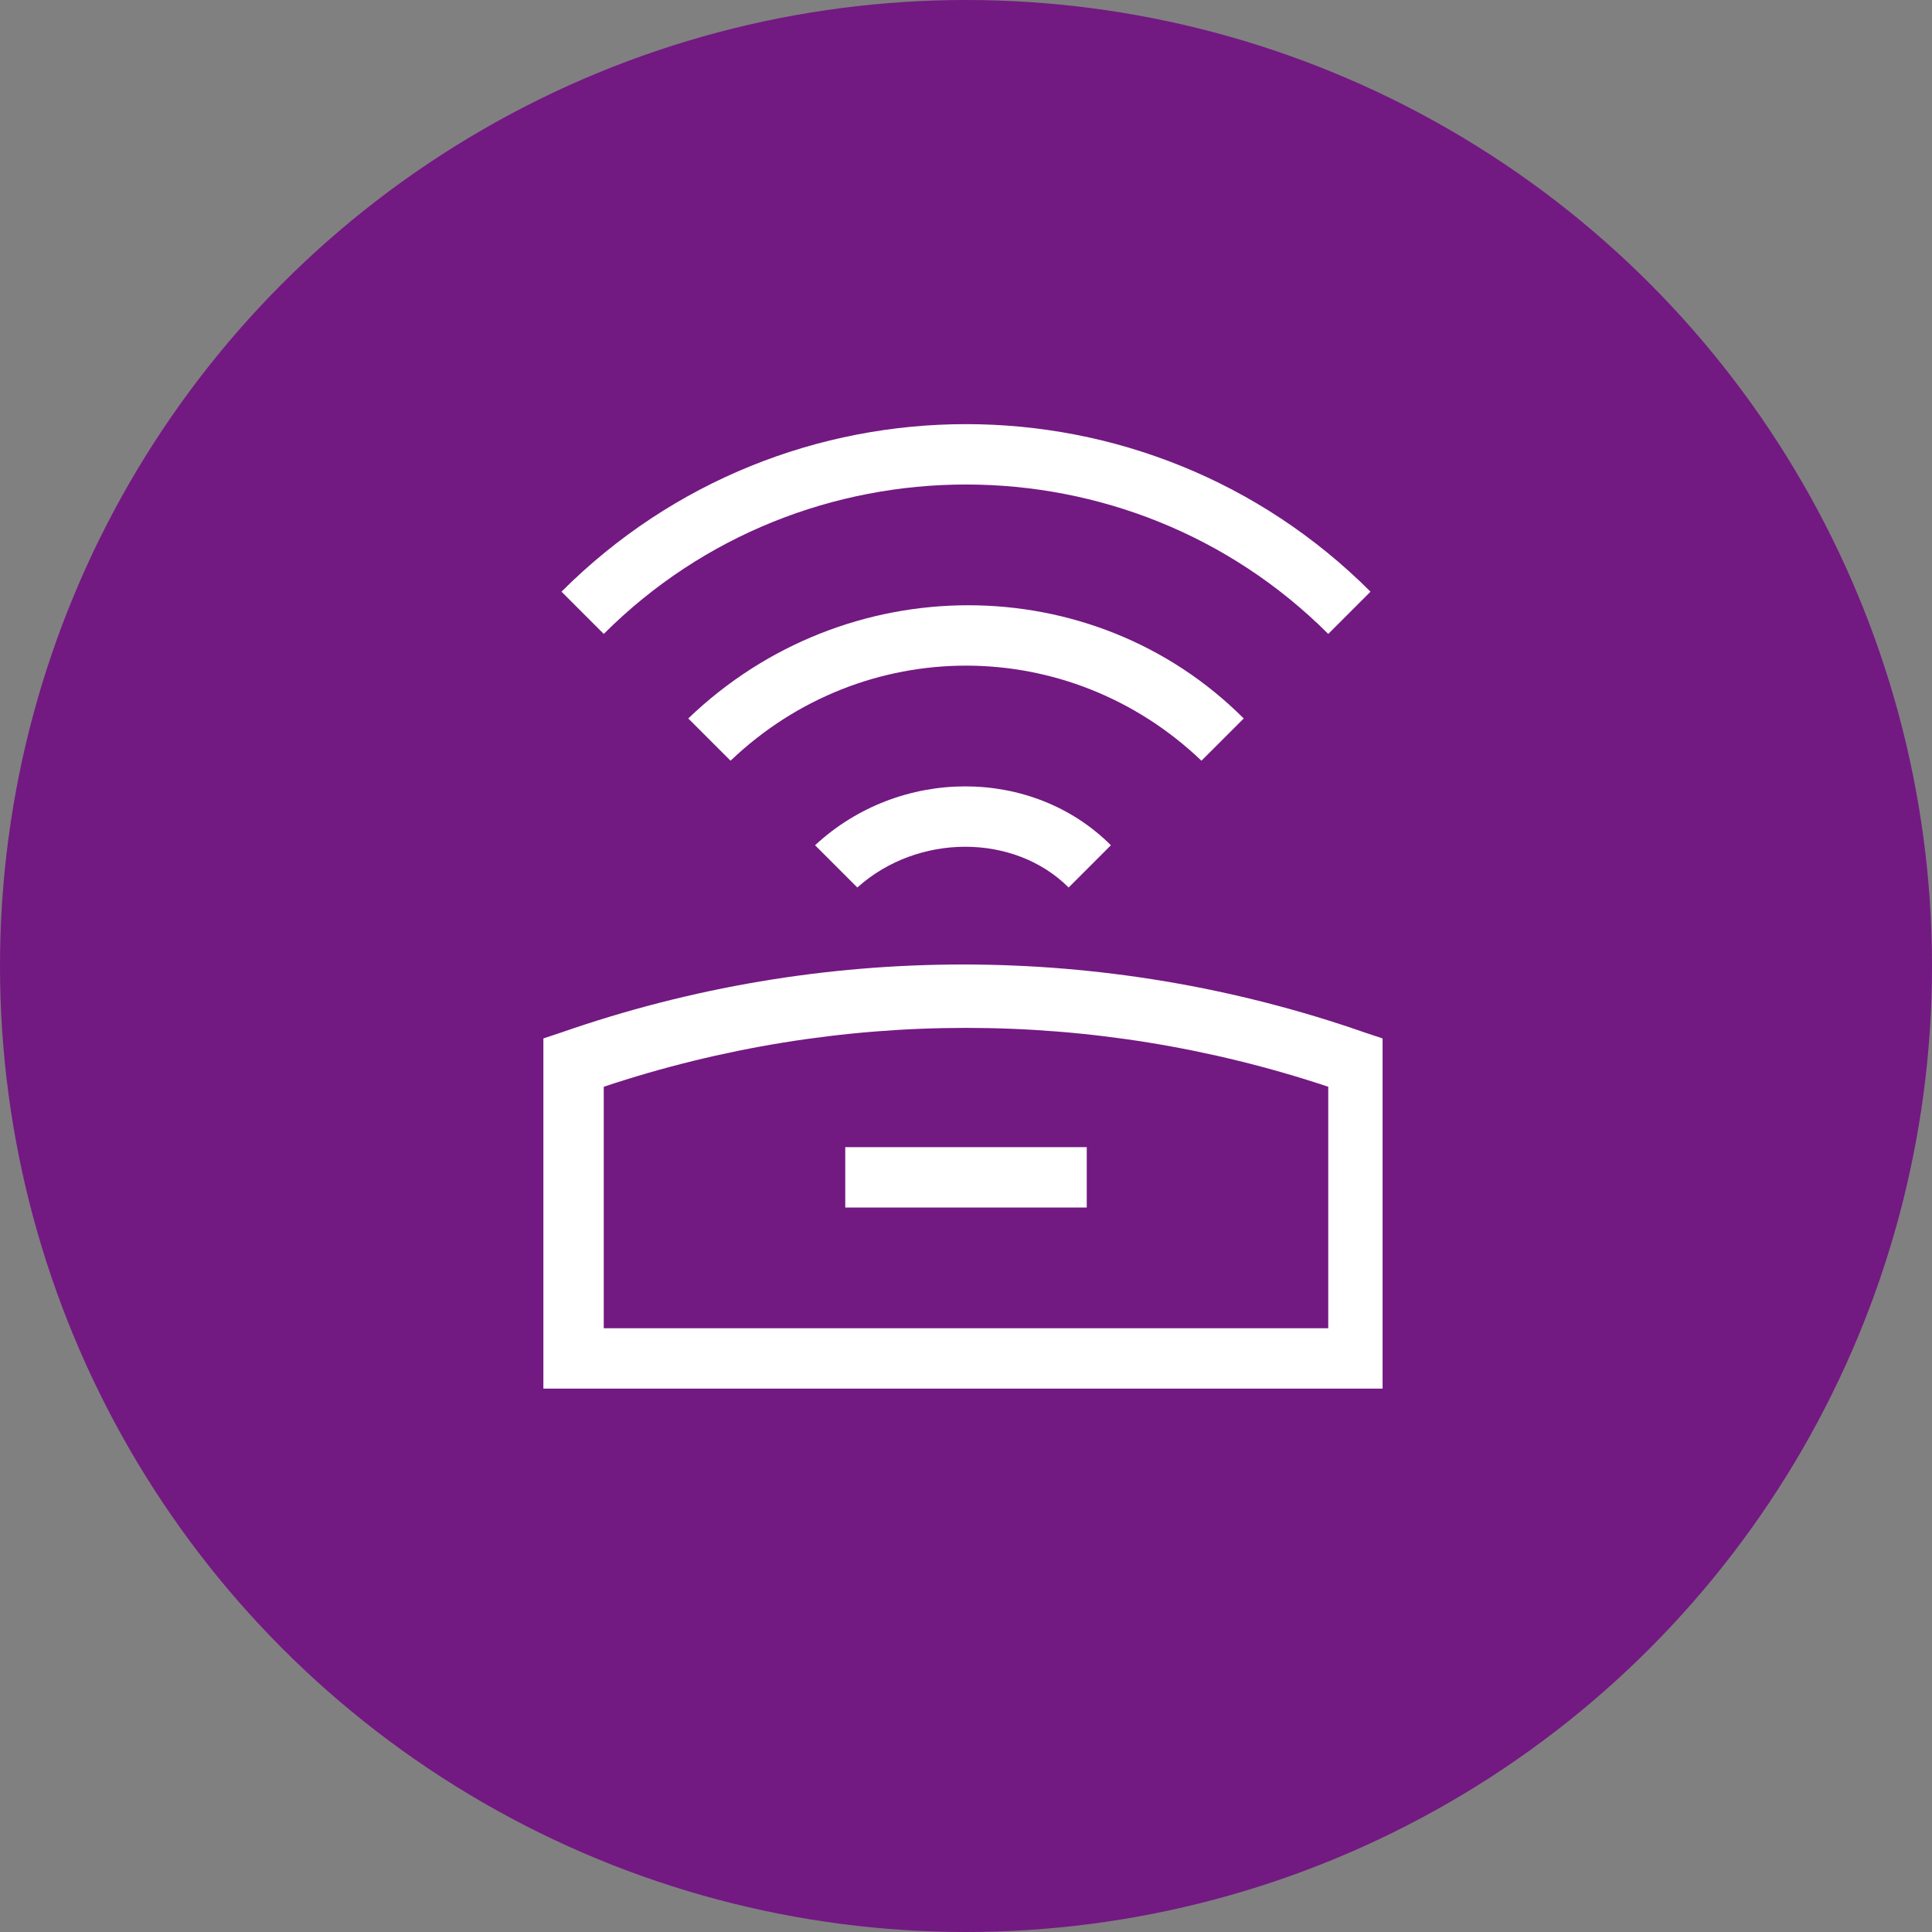
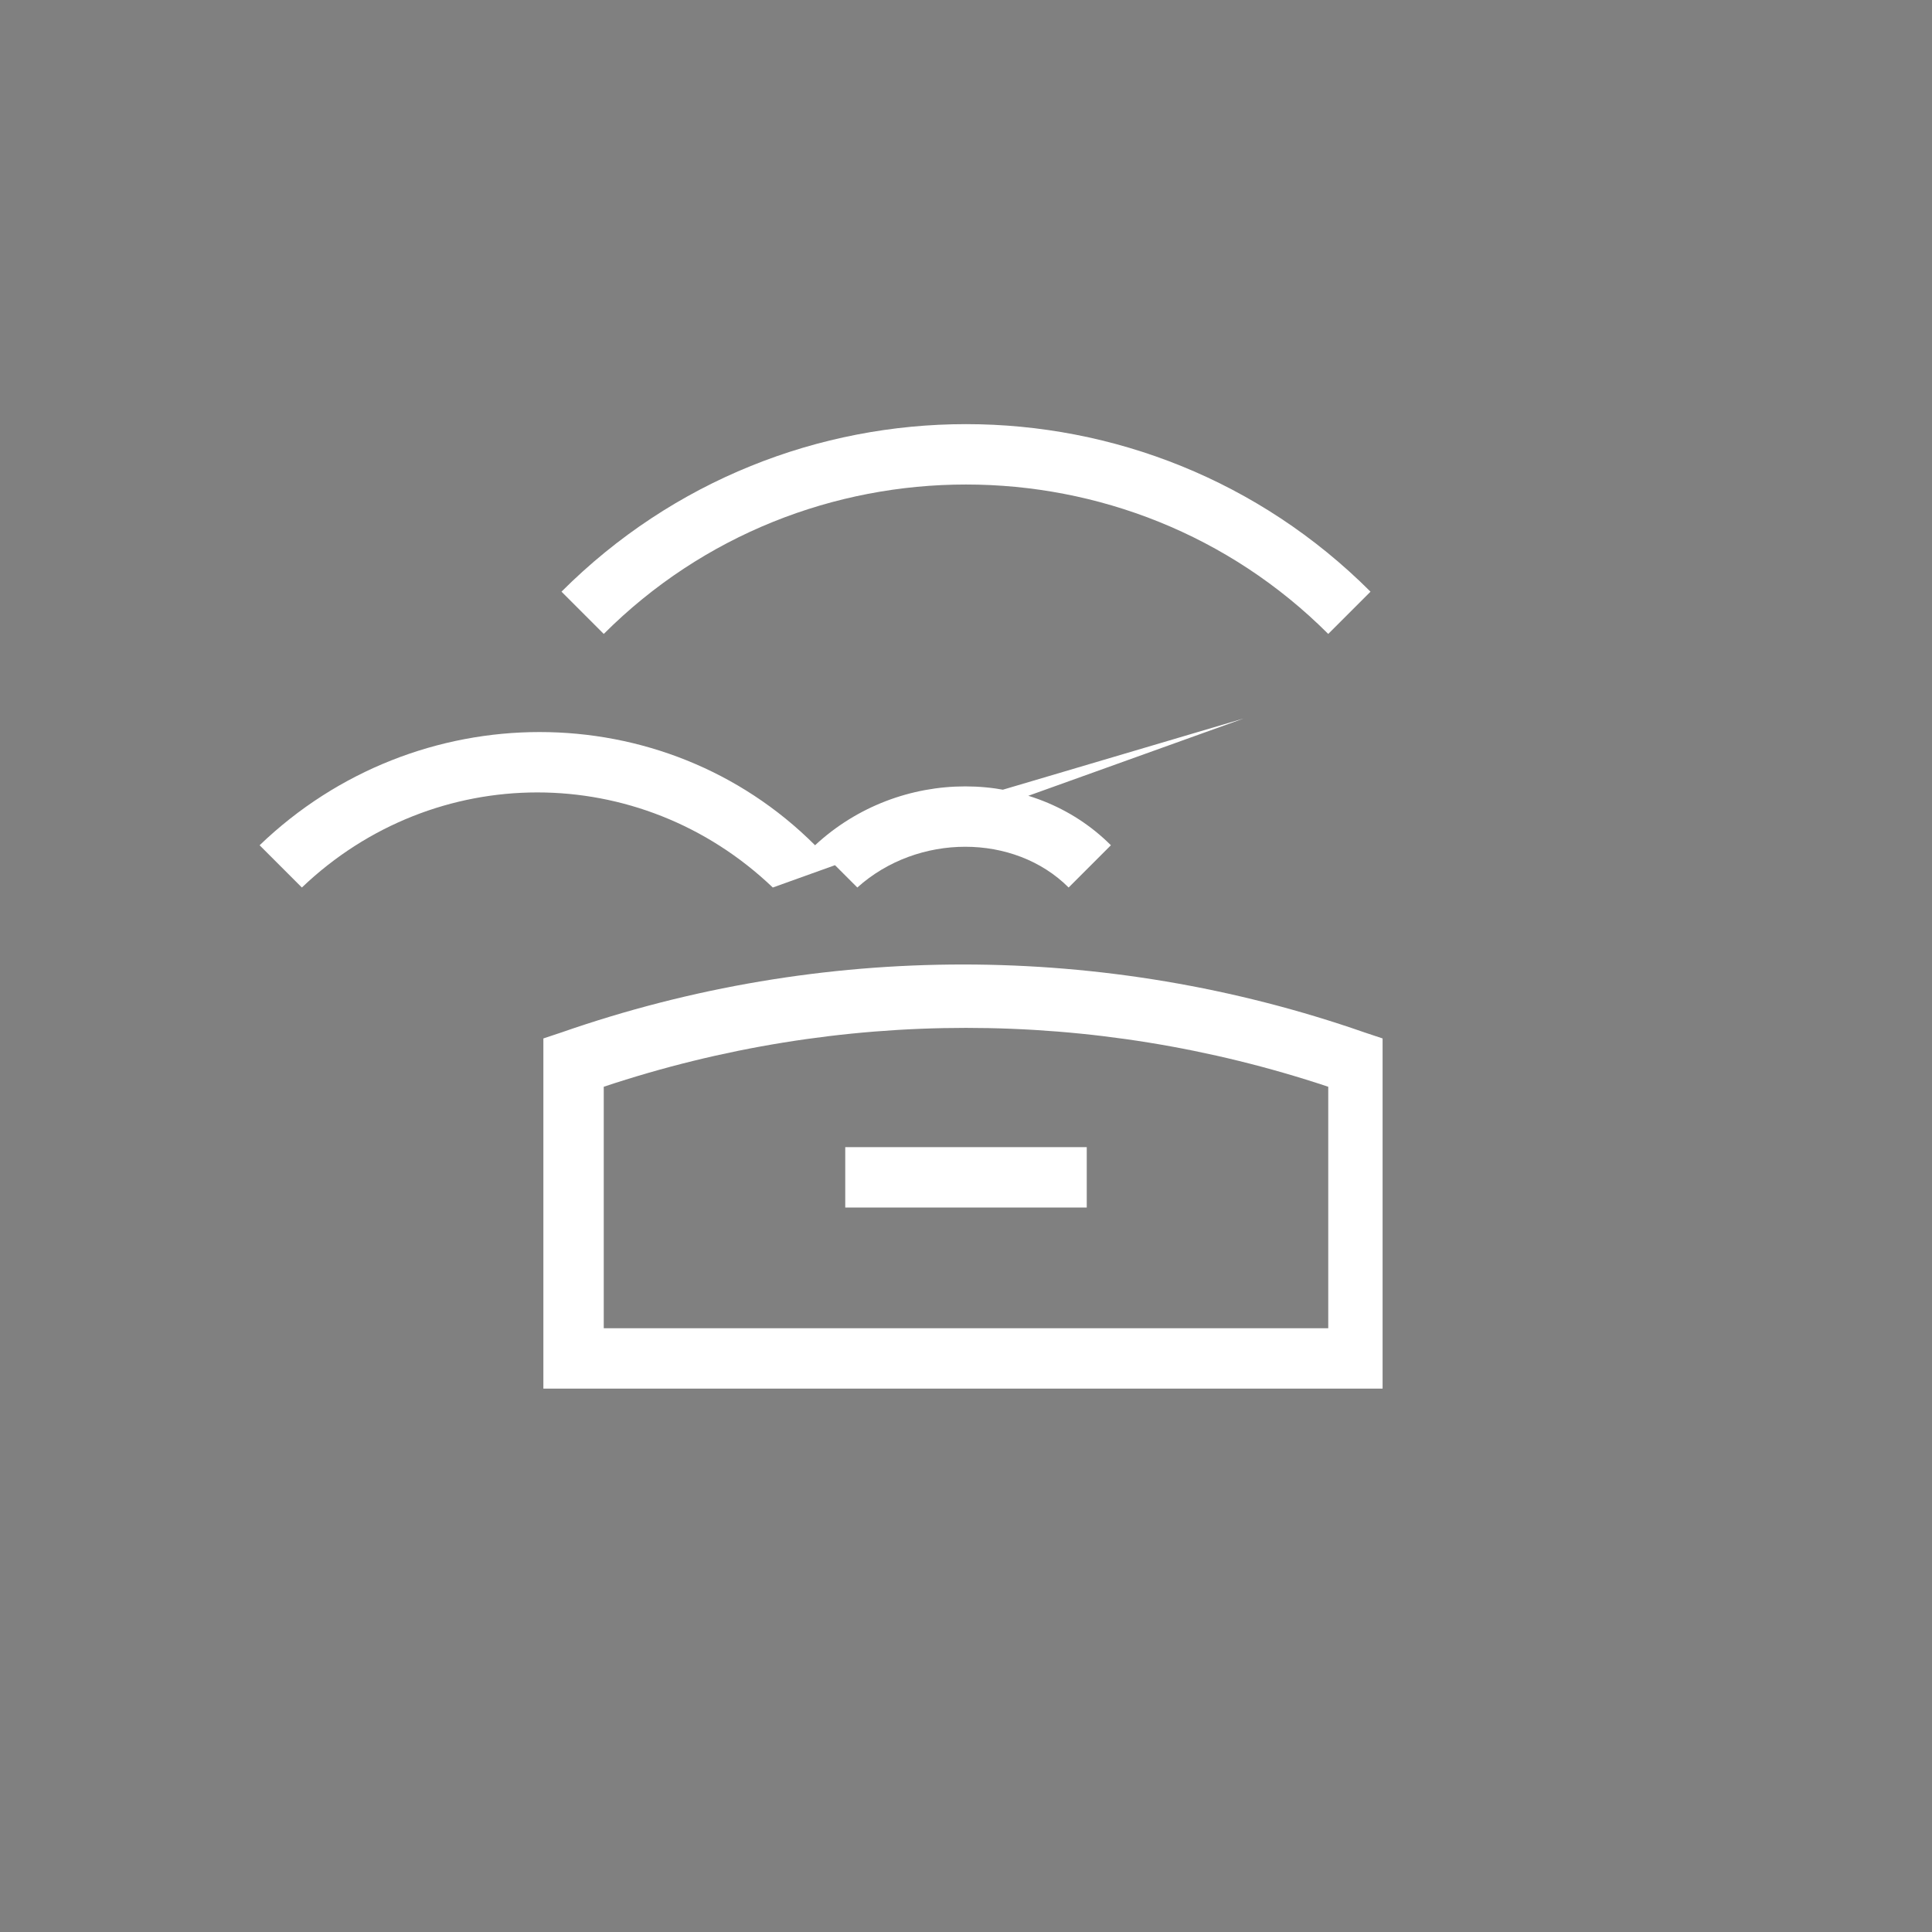
<svg xmlns="http://www.w3.org/2000/svg" version="1.1" id="Слой_2" x="0px" y="0px" viewBox="0 0 32 32" style="enable-background:new 0 0 32 32;" xml:space="preserve">
  <rect x="0" y="0" width="32" height="32" fill="#808080" stroke="none" />
  <style type="text/css">
	.st0{fill:#731982;}
	.st1{fill:#FFFFFF;}
</style>
-   <circle class="st0" cx="16" cy="16" r="16" />
-   <path id="Router_16" class="st1" d="M22,10.5c-3.3-3.3-8.7-3.3-12,0L9.3,9.8c3.7-3.7,9.7-3.7,13.4,0L22,10.5z M13.5,14l0.7,0.7  c1-0.9,2.6-0.9,3.5,0l0.7-0.7C17.1,12.7,14.9,12.7,13.5,14z M20.6,11.9c-2.5-2.5-6.6-2.5-9.2,0l0.7,0.7c2.2-2.1,5.6-2.1,7.8,0  L20.6,11.9z M9,17.2l0.3-0.1c4.3-1.5,9-1.5,13.3,0l0.3,0.1V23H9V17.2z M10,22h12v-4c-3.9-1.3-8.1-1.3-12,0V22z M14,20h4v-1h-4V20z" />
+   <path id="Router_16" class="st1" d="M22,10.5c-3.3-3.3-8.7-3.3-12,0L9.3,9.8c3.7-3.7,9.7-3.7,13.4,0L22,10.5z M13.5,14l0.7,0.7  c1-0.9,2.6-0.9,3.5,0l0.7-0.7C17.1,12.7,14.9,12.7,13.5,14z c-2.5-2.5-6.6-2.5-9.2,0l0.7,0.7c2.2-2.1,5.6-2.1,7.8,0  L20.6,11.9z M9,17.2l0.3-0.1c4.3-1.5,9-1.5,13.3,0l0.3,0.1V23H9V17.2z M10,22h12v-4c-3.9-1.3-8.1-1.3-12,0V22z M14,20h4v-1h-4V20z" />
</svg>